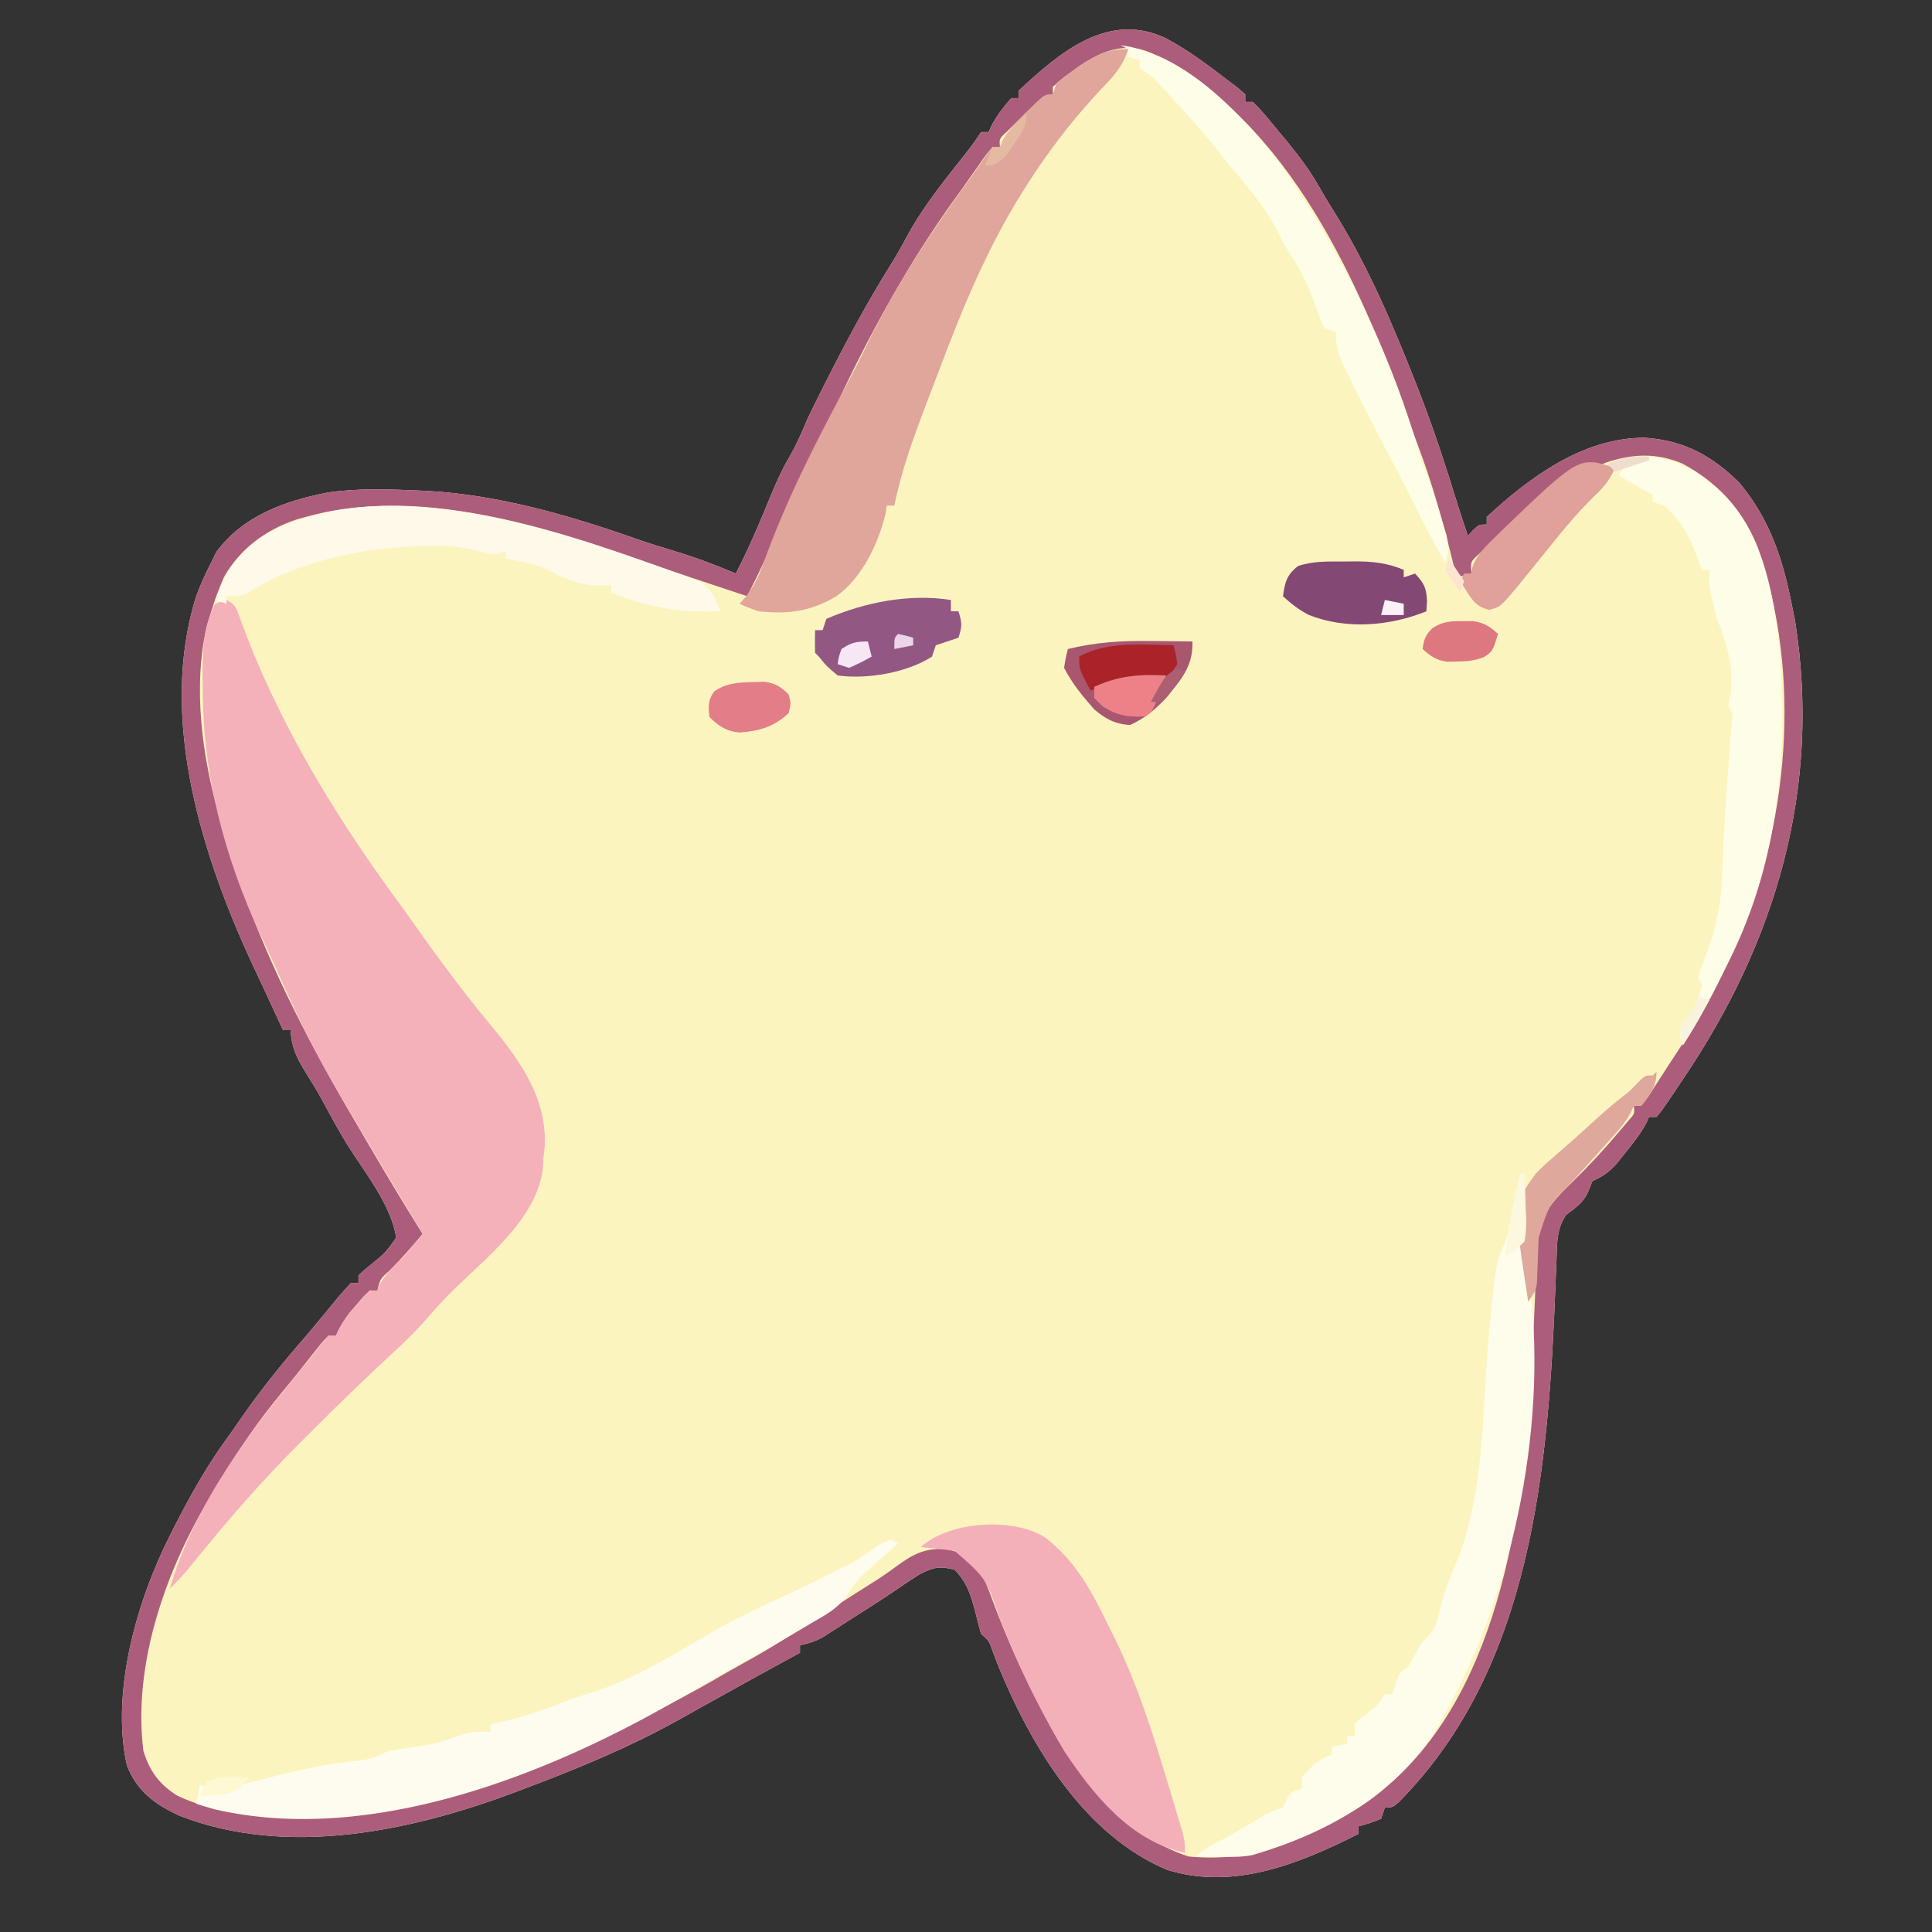
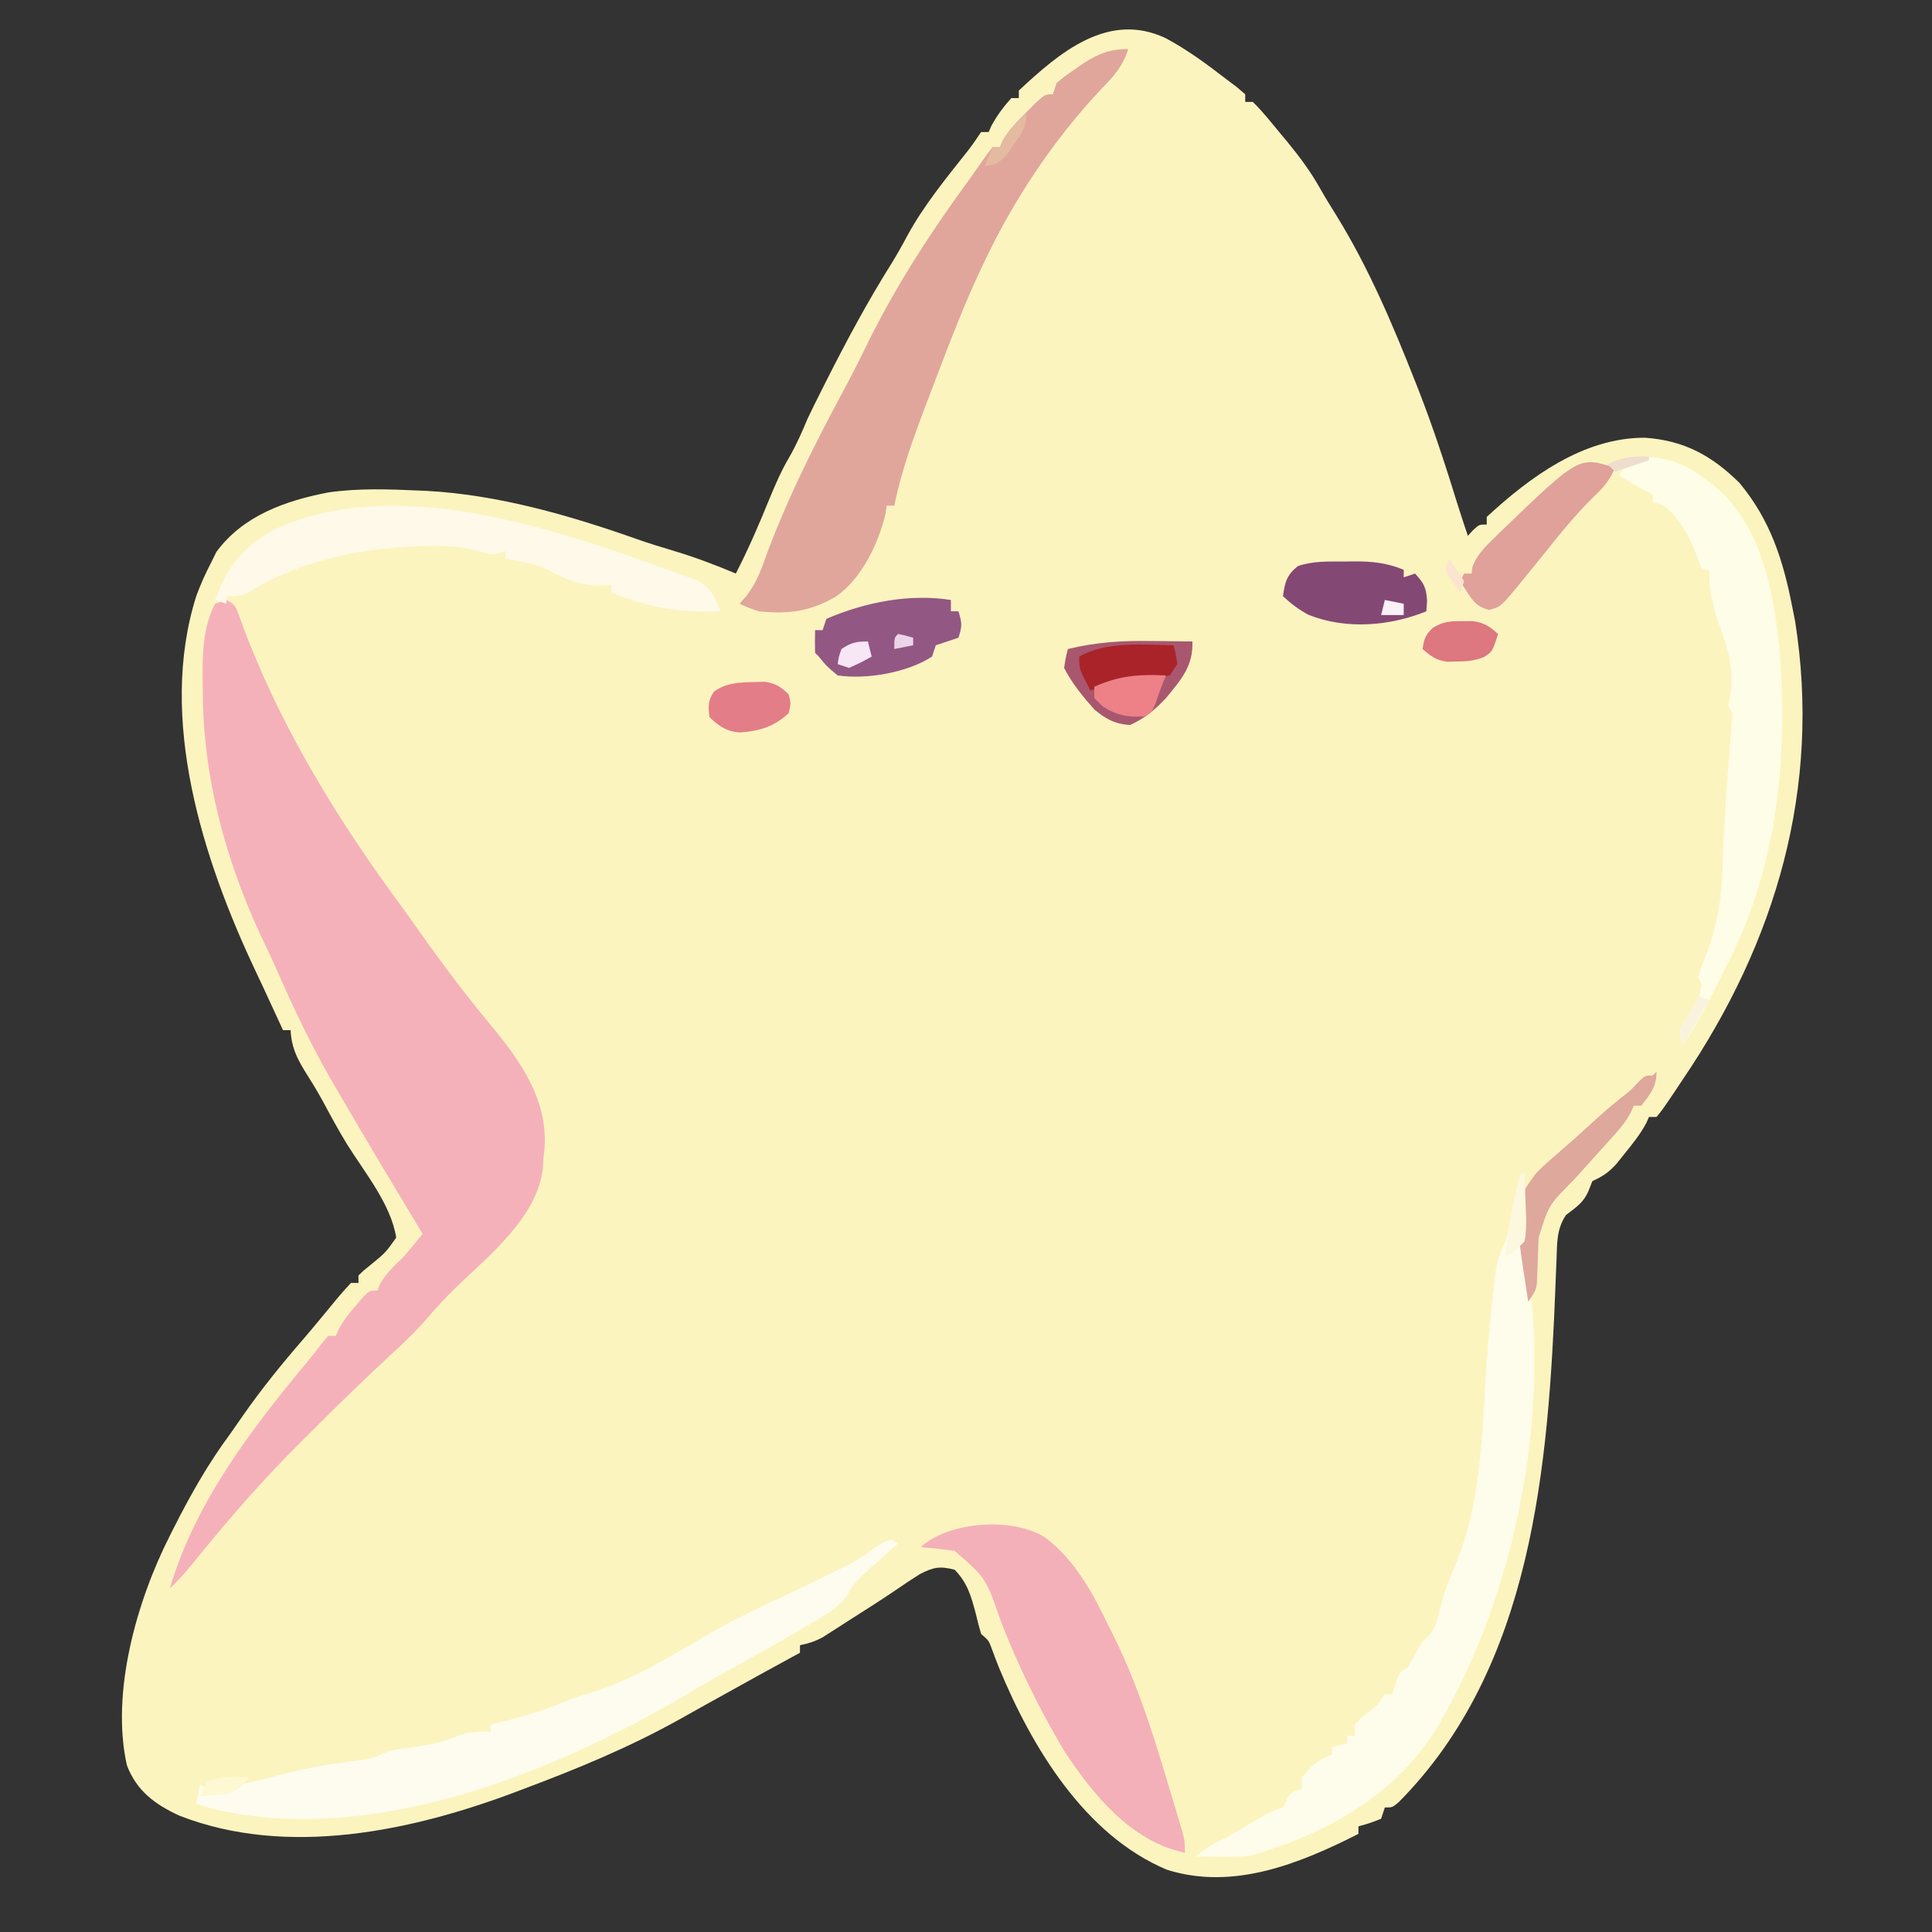
<svg xmlns="http://www.w3.org/2000/svg" version="1.1" width="512" height="512">
  <rect width="100%" height="100%" fill="#333333" stroke="none" />
  <path d="M0 0 C5.798 3.078 11.003 6.931 16.188 10.938 C17.585 11.987 17.585 11.987 19.012 13.059 C20.089 13.989 20.089 13.989 21.188 14.938 C21.188 15.598 21.188 16.258 21.188 16.938 C21.848 16.938 22.508 16.938 23.188 16.938 C25.735 19.402 27.927 22.21 30.188 24.938 C30.88 25.766 31.572 26.595 32.285 27.449 C35.633 31.536 38.592 35.497 41.167 40.128 C42.487 42.468 43.914 44.739 45.333 47.021 C53.89 60.896 60.218 75.802 66.188 90.938 C66.448 91.596 66.708 92.254 66.976 92.932 C70.973 103.118 74.335 113.465 77.557 123.919 C78.396 126.605 79.285 129.273 80.188 131.938 C80.868 131.195 80.868 131.195 81.562 130.438 C83.188 128.938 83.188 128.938 85.188 128.938 C85.188 128.278 85.188 127.618 85.188 126.938 C96.659 116.321 110.778 105.938 127.02 105.938 C137.417 106.62 144.822 110.65 152.188 117.938 C160.403 127.833 163.764 138.451 166.188 150.938 C166.432 152.175 166.677 153.412 166.93 154.688 C173.868 198.788 161.852 239.534 137.188 275.938 C136.512 276.955 135.837 277.972 135.141 279.02 C131.639 284.193 131.639 284.193 130.188 285.938 C129.528 285.938 128.868 285.938 128.188 285.938 C127.948 286.481 127.708 287.025 127.461 287.586 C125.869 290.527 123.919 292.966 121.812 295.562 C121.042 296.524 120.271 297.486 119.477 298.477 C117.36 300.752 115.938 301.675 113.188 302.938 C112.878 303.721 112.569 304.505 112.25 305.312 C110.907 308.631 108.982 309.772 106.188 311.938 C103.764 315.5 103.819 319.243 103.695 323.41 C103.632 324.948 103.569 326.485 103.505 328.022 C103.459 329.238 103.459 329.238 103.412 330.478 C101.525 378.427 97.41 431.697 61.852 467.539 C60.188 468.938 60.188 468.938 58.188 468.938 C57.858 469.928 57.528 470.918 57.188 471.938 C54.125 473.125 54.125 473.125 51.188 473.938 C51.188 474.598 51.188 475.257 51.188 475.938 C35.591 483.831 17.994 490.983 0.438 485.438 C-21.423 476.269 -35.441 452.81 -44.109 431.793 C-44.769 430.123 -45.411 428.446 -46.023 426.758 C-46.766 424.739 -46.766 424.739 -48.812 422.938 C-49.328 421.204 -49.778 419.45 -50.188 417.688 C-51.44 412.97 -52.379 409.467 -55.812 405.938 C-59.691 404.909 -61.509 405.26 -65.043 407.098 C-67.387 408.577 -69.68 410.116 -71.963 411.687 C-75.84 414.309 -79.801 416.802 -83.75 419.312 C-84.579 419.848 -85.408 420.384 -86.263 420.937 C-87.051 421.44 -87.84 421.943 -88.652 422.461 C-89.357 422.914 -90.062 423.367 -90.789 423.833 C-92.803 424.932 -94.571 425.493 -96.812 425.938 C-96.812 426.598 -96.812 427.257 -96.812 427.938 C-97.398 428.255 -97.983 428.572 -98.586 428.898 C-104.681 432.211 -110.751 435.565 -116.812 438.938 C-118.381 439.809 -119.95 440.68 -121.52 441.551 C-123.979 442.917 -126.435 444.288 -128.887 445.668 C-142.033 452.997 -155.748 458.649 -169.812 463.938 C-170.835 464.325 -170.835 464.325 -171.877 464.721 C-199.572 475.194 -232.643 482.272 -261.234 471.121 C-267.706 468.15 -272.623 464.553 -275.191 457.727 C-279.49 438.422 -272.548 414.143 -263.812 396.938 C-263.503 396.323 -263.193 395.708 -262.875 395.074 C-258.402 386.24 -253.728 377.899 -247.812 369.938 C-246.649 368.267 -245.485 366.596 -244.322 364.924 C-239.337 357.804 -233.94 351.161 -228.243 344.604 C-226.721 342.831 -225.229 341.036 -223.742 339.234 C-223.241 338.631 -222.74 338.027 -222.224 337.405 C-221.259 336.239 -220.297 335.07 -219.34 333.898 C-218.208 332.54 -217.015 331.233 -215.812 329.938 C-215.153 329.938 -214.493 329.938 -213.812 329.938 C-213.812 329.277 -213.812 328.618 -213.812 327.938 C-212.387 326.57 -212.387 326.57 -210.5 325.062 C-206.664 321.931 -206.664 321.931 -203.812 317.938 C-205.165 309.116 -212.261 300.536 -216.867 293.137 C-219.17 289.349 -221.282 285.483 -223.363 281.57 C-224.858 278.856 -226.477 276.248 -228.125 273.625 C-230.3 270.064 -231.589 267.19 -231.812 262.938 C-232.472 262.938 -233.132 262.938 -233.812 262.938 C-236.25 257.669 -236.25 257.669 -237.33 255.319 C-238.564 252.636 -239.803 249.957 -241.078 247.293 C-255.045 217.73 -267.056 180.403 -256.812 147.938 C-255.664 144.819 -254.358 141.878 -252.812 138.938 C-252.379 138.051 -251.946 137.164 -251.5 136.25 C-244.458 126.6 -233.162 122.623 -221.801 120.438 C-213.856 119.292 -205.807 119.574 -197.812 119.938 C-197.086 119.969 -196.36 120.001 -195.611 120.034 C-176.74 121.063 -157.736 126.551 -139.992 132.82 C-136.687 133.982 -133.358 135 -130 136 C-124.467 137.678 -119.133 139.68 -113.812 141.938 C-110.447 135.394 -107.583 128.729 -104.812 121.916 C-103.297 118.249 -101.76 114.71 -99.75 111.285 C-97.798 107.913 -96.318 104.528 -94.812 100.938 C-93.624 98.417 -92.379 95.926 -91.125 93.438 C-90.778 92.747 -90.43 92.056 -90.072 91.344 C-84.638 80.59 -79.025 70.068 -72.613 59.859 C-71.085 57.379 -69.676 54.885 -68.312 52.312 C-63.898 44.225 -57.957 37.022 -52.258 29.812 C-51.043 28.237 -49.916 26.593 -48.812 24.938 C-48.153 24.938 -47.492 24.938 -46.812 24.938 C-46.441 24.102 -46.441 24.102 -46.062 23.25 C-44.583 20.513 -42.878 18.261 -40.812 15.938 C-40.153 15.938 -39.492 15.938 -38.812 15.938 C-38.812 15.277 -38.812 14.617 -38.812 13.938 C-27.896 3.723 -15.099 -7.048 0 0 Z " fill="#FCF4BF" transform="translate(308.812,10.062)" />
-   <path d="M0 0 C5.798 3.078 11.003 6.931 16.188 10.938 C17.585 11.987 17.585 11.987 19.012 13.059 C20.089 13.989 20.089 13.989 21.188 14.938 C21.188 15.598 21.188 16.258 21.188 16.938 C21.848 16.938 22.508 16.938 23.188 16.938 C25.735 19.402 27.927 22.21 30.188 24.938 C30.88 25.766 31.572 26.595 32.285 27.449 C35.633 31.536 38.592 35.497 41.167 40.128 C42.487 42.468 43.914 44.739 45.333 47.021 C53.89 60.896 60.218 75.802 66.188 90.938 C66.448 91.596 66.708 92.254 66.976 92.932 C70.973 103.118 74.335 113.465 77.557 123.919 C78.396 126.605 79.285 129.273 80.188 131.938 C80.868 131.195 80.868 131.195 81.562 130.438 C83.188 128.938 83.188 128.938 85.188 128.938 C85.188 128.278 85.188 127.618 85.188 126.938 C96.659 116.321 110.778 105.938 127.02 105.938 C137.417 106.62 144.822 110.65 152.188 117.938 C160.403 127.833 163.764 138.451 166.188 150.938 C166.432 152.175 166.677 153.412 166.93 154.688 C173.868 198.788 161.852 239.534 137.188 275.938 C136.512 276.955 135.837 277.972 135.141 279.02 C131.639 284.193 131.639 284.193 130.188 285.938 C129.528 285.938 128.868 285.938 128.188 285.938 C127.948 286.481 127.708 287.025 127.461 287.586 C125.869 290.527 123.919 292.966 121.812 295.562 C121.042 296.524 120.271 297.486 119.477 298.477 C117.36 300.752 115.938 301.675 113.188 302.938 C112.878 303.721 112.569 304.505 112.25 305.312 C110.907 308.631 108.982 309.772 106.188 311.938 C103.764 315.5 103.819 319.243 103.695 323.41 C103.632 324.948 103.569 326.485 103.505 328.022 C103.459 329.238 103.459 329.238 103.412 330.478 C101.525 378.427 97.41 431.697 61.852 467.539 C60.188 468.938 60.188 468.938 58.188 468.938 C57.858 469.928 57.528 470.918 57.188 471.938 C54.125 473.125 54.125 473.125 51.188 473.938 C51.188 474.598 51.188 475.257 51.188 475.938 C35.591 483.831 17.994 490.983 0.438 485.438 C-21.423 476.269 -35.441 452.81 -44.109 431.793 C-44.769 430.123 -45.411 428.446 -46.023 426.758 C-46.766 424.739 -46.766 424.739 -48.812 422.938 C-49.328 421.204 -49.778 419.45 -50.188 417.688 C-51.44 412.97 -52.379 409.467 -55.812 405.938 C-59.691 404.909 -61.509 405.26 -65.043 407.098 C-67.387 408.577 -69.68 410.116 -71.963 411.687 C-75.84 414.309 -79.801 416.802 -83.75 419.312 C-84.579 419.848 -85.408 420.384 -86.263 420.937 C-87.051 421.44 -87.84 421.943 -88.652 422.461 C-89.357 422.914 -90.062 423.367 -90.789 423.833 C-92.803 424.932 -94.571 425.493 -96.812 425.938 C-96.812 426.598 -96.812 427.257 -96.812 427.938 C-97.398 428.255 -97.983 428.572 -98.586 428.898 C-104.681 432.211 -110.751 435.565 -116.812 438.938 C-118.381 439.809 -119.95 440.68 -121.52 441.551 C-123.979 442.917 -126.435 444.288 -128.887 445.668 C-142.033 452.997 -155.748 458.649 -169.812 463.938 C-170.835 464.325 -170.835 464.325 -171.877 464.721 C-199.572 475.194 -232.643 482.272 -261.234 471.121 C-267.706 468.15 -272.623 464.553 -275.191 457.727 C-279.49 438.422 -272.548 414.143 -263.812 396.938 C-263.503 396.323 -263.193 395.708 -262.875 395.074 C-258.402 386.24 -253.728 377.899 -247.812 369.938 C-246.649 368.267 -245.485 366.596 -244.322 364.924 C-239.337 357.804 -233.94 351.161 -228.243 344.604 C-226.721 342.831 -225.229 341.036 -223.742 339.234 C-223.241 338.631 -222.74 338.027 -222.224 337.405 C-221.259 336.239 -220.297 335.07 -219.34 333.898 C-218.208 332.54 -217.015 331.233 -215.812 329.938 C-215.153 329.938 -214.493 329.938 -213.812 329.938 C-213.812 329.277 -213.812 328.618 -213.812 327.938 C-212.387 326.57 -212.387 326.57 -210.5 325.062 C-206.664 321.931 -206.664 321.931 -203.812 317.938 C-205.165 309.116 -212.261 300.536 -216.867 293.137 C-219.17 289.349 -221.282 285.483 -223.363 281.57 C-224.858 278.856 -226.477 276.248 -228.125 273.625 C-230.3 270.064 -231.589 267.19 -231.812 262.938 C-232.472 262.938 -233.132 262.938 -233.812 262.938 C-236.25 257.669 -236.25 257.669 -237.33 255.319 C-238.564 252.636 -239.803 249.957 -241.078 247.293 C-255.045 217.73 -267.056 180.403 -256.812 147.938 C-255.664 144.819 -254.358 141.878 -252.812 138.938 C-252.379 138.051 -251.946 137.164 -251.5 136.25 C-244.458 126.6 -233.162 122.623 -221.801 120.438 C-213.856 119.292 -205.807 119.574 -197.812 119.938 C-197.086 119.969 -196.36 120.001 -195.611 120.034 C-176.74 121.063 -157.736 126.551 -139.992 132.82 C-136.687 133.982 -133.358 135 -130 136 C-124.467 137.678 -119.133 139.68 -113.812 141.938 C-110.447 135.394 -107.583 128.729 -104.812 121.916 C-103.297 118.249 -101.76 114.71 -99.75 111.285 C-97.798 107.913 -96.318 104.528 -94.812 100.938 C-93.624 98.417 -92.379 95.926 -91.125 93.438 C-90.778 92.747 -90.43 92.056 -90.072 91.344 C-84.638 80.59 -79.025 70.068 -72.613 59.859 C-71.085 57.379 -69.676 54.885 -68.312 52.312 C-63.898 44.225 -57.957 37.022 -52.258 29.812 C-51.043 28.237 -49.916 26.593 -48.812 24.938 C-48.153 24.938 -47.492 24.938 -46.812 24.938 C-46.441 24.102 -46.441 24.102 -46.062 23.25 C-44.583 20.513 -42.878 18.261 -40.812 15.938 C-40.153 15.938 -39.492 15.938 -38.812 15.938 C-38.812 15.277 -38.812 14.617 -38.812 13.938 C-27.896 3.723 -15.099 -7.048 0 0 Z M-29.812 12.938 C-29.812 13.598 -29.812 14.258 -29.812 14.938 C-30.364 15.164 -30.916 15.391 -31.484 15.625 C-34.499 17.325 -36.625 19.486 -39.062 21.938 C-40.401 23.268 -40.401 23.268 -41.766 24.625 C-44.033 26.672 -44.033 26.672 -43.812 28.938 C-44.472 28.938 -45.133 28.938 -45.812 28.938 C-47.622 31.072 -47.622 31.072 -49.5 33.812 C-50.219 34.83 -50.939 35.847 -51.68 36.895 C-52.735 38.401 -52.735 38.401 -53.812 39.938 C-54.652 41.088 -54.652 41.088 -55.508 42.262 C-68.097 59.686 -78.574 78.789 -87.613 98.254 C-89.672 102.676 -91.851 107.028 -94.062 111.375 C-96.844 116.868 -99.352 122.409 -101.66 128.121 C-104.416 134.857 -107.488 141.464 -110.812 147.938 C-112.9 147.242 -114.988 146.546 -117.075 145.849 C-118.887 145.246 -120.7 144.644 -122.513 144.045 C-127.651 142.344 -132.772 140.606 -137.871 138.789 C-164.919 129.273 -199.124 118.761 -227.812 126.938 C-229.064 127.287 -229.064 127.287 -230.34 127.645 C-238.423 130.372 -245.268 135.403 -249.48 142.91 C-250.77 145.901 -251.867 148.821 -252.812 151.938 C-253.176 153.116 -253.54 154.294 -253.914 155.508 C-257.792 171.592 -255.289 190.219 -250.812 205.938 C-250.62 206.628 -250.427 207.319 -250.229 208.031 C-248.901 212.718 -247.4 217.333 -245.812 221.938 C-245.406 223.138 -245 224.338 -244.582 225.574 C-236.916 247.09 -226.382 267.299 -214.812 286.938 C-213.634 288.952 -212.456 290.966 -211.277 292.98 C-206.553 301.029 -201.79 309.042 -196.812 316.938 C-199.654 320.311 -202.468 323.601 -205.625 326.688 C-208.015 328.819 -208.015 328.819 -208.812 331.938 C-209.472 331.938 -210.132 331.938 -210.812 331.938 C-212.555 333.583 -212.555 333.583 -214.312 335.688 C-215.225 336.732 -215.225 336.732 -216.156 337.797 C-217.692 339.782 -218.785 341.656 -219.812 343.938 C-220.472 343.938 -221.132 343.938 -221.812 343.938 C-223.677 345.901 -223.677 345.901 -225.688 348.5 C-226.488 349.504 -227.289 350.508 -228.113 351.543 C-228.764 352.365 -228.764 352.365 -229.428 353.205 C-230.865 355.003 -232.326 356.778 -233.793 358.551 C-240.206 366.346 -245.739 374.192 -250.812 382.938 C-251.405 383.888 -251.998 384.838 -252.609 385.816 C-264.603 405.319 -273.737 430.761 -270.812 453.938 C-269.174 459.292 -266.572 462.85 -261.812 465.812 C-248.086 472.252 -233.636 471.483 -218.812 470.938 C-218.034 470.911 -217.255 470.884 -216.452 470.857 C-193.713 469.818 -171.282 460.198 -150.812 450.938 C-149.871 450.511 -148.929 450.085 -147.959 449.646 C-136.906 444.599 -126.268 439.123 -115.812 432.938 C-113.542 431.665 -111.271 430.395 -109 429.125 C-101.371 424.805 -94.065 419.999 -86.737 415.193 C-83.259 412.924 -79.747 410.71 -76.227 408.508 C-74.602 407.451 -73.013 406.34 -71.461 405.18 C-66.934 401.835 -63.614 400.027 -57.883 400.496 C-54.323 401.255 -52.449 402.423 -49.812 404.938 C-48.107 407.805 -46.963 410.811 -45.812 413.938 C-42.105 423.995 -37.798 433.464 -32.812 442.938 C-32.494 443.553 -32.176 444.169 -31.848 444.803 C-23.416 460.984 -11.72 475.968 6.188 481.938 C16.989 482.896 25.199 481.3 35.188 476.938 C36.14 476.536 36.14 476.536 37.112 476.126 C45.245 472.686 52.598 468.929 59.188 462.938 C59.872 462.333 60.556 461.728 61.262 461.105 C90.876 433.409 95.894 382.926 97.493 344.859 C97.639 341.397 97.797 337.937 97.953 334.476 C98.061 331.92 98.145 329.363 98.228 326.806 C98.294 325.213 98.361 323.62 98.43 322.027 C98.446 321.3 98.463 320.573 98.48 319.824 C98.847 312.273 102.763 308.093 108 303.062 C112.293 298.858 116.325 294.538 120.188 289.938 C120.992 288.989 121.796 288.04 122.625 287.062 C124.385 285.109 124.385 285.109 124.188 282.938 C124.847 282.938 125.507 282.938 126.188 282.938 C127.934 280.708 127.934 280.708 129.75 277.812 C130.815 276.169 130.815 276.169 131.902 274.492 C132.276 273.909 132.65 273.326 133.035 272.726 C134.176 270.955 135.337 269.199 136.504 267.445 C141.304 260.186 145.55 252.863 149.188 244.938 C149.942 243.306 149.942 243.306 150.711 241.641 C165.252 209.016 168.87 169.109 156.985 134.952 C153.117 125.185 146.362 117.773 137.156 112.852 C130.287 109.88 123.896 110.16 116.875 112.5 C105.292 117.156 96.416 123.842 87.625 132.524 C86.211 133.914 84.76 135.266 83.309 136.617 C80.85 138.783 80.85 138.783 81.188 141.938 C79.868 142.268 78.547 142.597 77.188 142.938 C76.945 141.933 76.703 140.929 76.453 139.895 C73.819 129.097 70.928 118.451 66.98 108.049 C66.189 105.941 65.43 103.825 64.68 101.703 C51.711 65.306 32.982 21.917 -3.686 4.023 C-13.483 -0.377 -22.22 6.62 -29.812 12.938 Z " fill="#AD5D7C" transform="translate(308.812,10.062)" />
  <path d="M0 0 C2.551 1.276 2.599 2.1 3.559 4.734 C3.856 5.525 4.153 6.315 4.459 7.129 C4.782 7.994 5.105 8.859 5.438 9.75 C15.498 35.611 30.491 59.772 47 82 C48.252 83.753 49.495 85.514 50.737 87.274 C54.375 92.424 58.092 97.503 61.938 102.5 C62.345 103.031 62.752 103.561 63.171 104.108 C65.35 106.929 67.573 109.701 69.863 112.434 C77.817 122.015 85.26 132.32 84.305 145.43 C84.204 146.278 84.104 147.126 84 148 C83.961 148.807 83.923 149.614 83.883 150.445 C82.497 163.508 69.518 173.775 60.613 182.395 C58.1 184.847 55.759 187.382 53.473 190.047 C50.246 193.791 46.781 197.119 43.125 200.438 C35.552 207.429 28.228 214.655 20.938 221.938 C20.127 222.744 20.127 222.744 19.3 223.568 C9.884 232.948 1.294 242.785 -7.102 253.084 C-7.692 253.805 -8.282 254.526 -8.891 255.27 C-9.68 256.238 -9.68 256.238 -10.485 257.226 C-11.919 258.905 -13.416 260.463 -15 262 C-8.32 239.209 6.621 219.701 21.604 201.703 C22.858 200.174 24.063 198.605 25.262 197.031 C26.122 196.026 26.122 196.026 27 195 C27.66 195 28.32 195 29 195 C29.258 194.428 29.516 193.855 29.781 193.266 C31.114 190.789 32.651 188.866 34.5 186.75 C35.108 186.044 35.717 185.337 36.344 184.609 C38 183 38 183 40 183 C40.227 182.443 40.454 181.886 40.688 181.312 C42.367 178.353 44.568 176.376 47 174 C47.902 172.956 48.792 171.902 49.668 170.836 C50.438 169.9 51.207 168.964 52 168 C51.689 167.483 51.378 166.966 51.057 166.434 C44.374 155.328 37.691 144.221 31.175 133.016 C30.4 131.687 29.622 130.36 28.841 129.035 C22.784 118.751 17.771 108.178 12.996 97.246 C11.662 94.239 10.236 91.278 8.812 88.312 C-0.367 68.356 -6.155 46.735 -6.25 24.75 C-6.271 23.573 -6.291 22.396 -6.312 21.184 C-6.343 14.294 -6.263 7.252 -3 1 C-2.01 0.67 -1.02 0.34 0 0 Z " fill="#F5B1BA" transform="translate(60,159)" />
  <path d="M0 0 C-1.431 4.478 -3.676 7.034 -6.938 10.375 C-19.712 23.87 -30.358 39.884 -38.281 56.676 C-38.666 57.491 -39.051 58.305 -39.447 59.145 C-43.488 67.846 -46.972 76.743 -50.35 85.719 C-51.385 88.464 -52.436 91.204 -53.488 93.943 C-56.886 102.861 -60.087 111.627 -62 121 C-62.66 121 -63.32 121 -64 121 C-64.101 121.682 -64.201 122.364 -64.305 123.066 C-66.182 130.987 -70.532 140.123 -77.27 144.957 C-84.102 149.075 -90.126 149.826 -98 149 C-100.867 147.98 -100.867 147.98 -103 147 C-102.392 146.304 -101.783 145.608 -101.156 144.891 C-98.912 141.882 -97.759 139.272 -96.5 135.75 C-90.811 119.991 -83.16 104.796 -75.229 90.058 C-72.946 85.812 -70.783 81.53 -68.688 77.188 C-61.257 62.258 -52.179 48.288 -42.336 34.849 C-41.411 33.568 -40.504 32.273 -39.613 30.967 C-38.455 29.279 -37.233 27.635 -36 26 C-35.34 26 -34.68 26 -34 26 C-33.773 25.448 -33.546 24.897 -33.312 24.328 C-31.613 21.313 -29.452 19.188 -27 16.75 C-25.67 15.412 -25.67 15.412 -24.312 14.047 C-22 12 -22 12 -20 12 C-19.67 11.01 -19.34 10.02 -19 9 C-16.891 7.246 -16.891 7.246 -14.25 5.438 C-13.389 4.838 -12.528 4.239 -11.641 3.621 C-7.539 1.103 -4.856 0 0 0 Z " fill="#E0A69C" transform="translate(299,13)" />
  <path d="M0 0 C0.33 0 0.66 0 1 0 C0.977 1.198 0.954 2.395 0.93 3.629 C0.827 11.391 0.823 18.94 2 26.625 C7.61 64.211 -1.505 110.007 -20 143 C-20.553 144.004 -21.106 145.008 -21.676 146.043 C-32.483 164.329 -51.062 174.759 -71.087 180.61 C-73.98 181.2 -76.804 181.092 -79.75 181.062 C-80.92 181.053 -82.091 181.044 -83.297 181.035 C-84.189 181.024 -85.081 181.012 -86 181 C-83.566 178.566 -81.09 177.517 -78 176 C-74.884 174.205 -71.796 172.365 -68.707 170.523 C-66 169 -66 169 -63 168 C-62.67 167.34 -62.34 166.68 -62 166 C-61 164 -61 164 -58 163 C-58 162.01 -58 161.02 -58 160 C-55.41 157.06 -53.746 155.249 -50 154 C-50 153.34 -50 152.68 -50 152 C-48.68 151.67 -47.36 151.34 -46 151 C-46 150.34 -46 149.68 -46 149 C-45.34 149 -44.68 149 -44 149 C-44 148.01 -44 147.02 -44 146 C-42.504 144.465 -42.504 144.465 -40.562 142.938 C-37.841 140.833 -37.841 140.833 -36 138 C-35.34 138 -34.68 138 -34 138 C-33.711 137.031 -33.422 136.061 -33.125 135.062 C-32 132 -32 132 -30 131 C-29.01 129.276 -28.023 127.549 -27.098 125.789 C-26 124 -26 124 -24.465 122.602 C-22.508 120.462 -22.159 118.558 -21.5 115.75 C-20.369 111.262 -18.883 107.236 -17 103 C-10.648 87.219 -10.258 70.073 -9.218 53.324 C-8.696 45.363 -8.006 37.422 -7.062 29.5 C-6.988 28.825 -6.914 28.149 -6.838 27.453 C-6.401 23.842 -5.61 21.212 -4 18 C-3.596 16.57 -3.241 15.125 -2.93 13.672 C-2.756 12.873 -2.582 12.073 -2.402 11.25 C-2.228 10.425 -2.054 9.6 -1.875 8.75 C-1.693 7.91 -1.511 7.069 -1.324 6.203 C-0.878 4.136 -0.438 2.068 0 0 Z " fill="#FEFDEB" transform="translate(403,311)" />
  <path d="M0 0 C0.99 0.495 0.99 0.495 2 1 C1.169 1.736 0.337 2.472 -0.52 3.23 C-1.617 4.216 -2.715 5.202 -3.812 6.188 C-4.36 6.67 -4.907 7.153 -5.471 7.65 C-7.919 9.861 -9.791 11.617 -11.383 14.539 C-13.831 18.264 -17.26 19.977 -21.062 22.188 C-22.254 22.898 -22.254 22.898 -23.469 23.622 C-30.535 27.804 -37.709 31.792 -44.91 35.734 C-48.263 37.576 -51.542 39.515 -54.812 41.5 C-90.092 62.144 -137.529 81.078 -179.062 71.5 C-180.717 71.03 -182.368 70.545 -184 70 C-183.67 68.35 -183.34 66.7 -183 65 C-182.34 65.33 -181.68 65.66 -181 66 C-181.495 66.495 -181.495 66.495 -182 67 C-175.361 65.743 -168.844 64.222 -162.312 62.5 C-154.878 60.576 -147.606 59.226 -139.969 58.457 C-137.132 58.02 -135.513 57.276 -133 56 C-130.926 55.63 -128.841 55.323 -126.75 55.062 C-122.799 54.509 -119.254 53.896 -115.562 52.375 C-112.057 51.022 -109.71 50.722 -106 51 C-106 50.34 -106 49.68 -106 49 C-105.25 48.83 -104.5 48.66 -103.727 48.484 C-97.763 47.072 -92.174 45.41 -86.535 43.016 C-83.869 41.948 -81.188 41.136 -78.438 40.312 C-67.621 36.772 -57.792 30.644 -48 24.938 C-41.609 21.245 -35.036 18.113 -28.34 15.02 C-23.922 12.976 -19.547 10.852 -15.188 8.688 C-14.524 8.362 -13.86 8.037 -13.176 7.701 C-9.866 6.05 -6.888 4.311 -4 2 C-1.875 0.75 -1.875 0.75 0 0 Z " fill="#FEFCEF" transform="translate(236,408)" />
  <path d="M0 0 C7.886 6.113 12.332 14.329 16.583 23.157 C17.125 24.239 17.667 25.321 18.226 26.436 C24.185 38.564 28.273 51.262 32.118 64.178 C32.72 66.196 33.33 68.211 33.941 70.225 C34.329 71.519 34.716 72.812 35.103 74.106 C35.621 75.834 35.621 75.834 36.149 77.597 C36.896 80.469 36.896 80.469 36.896 83.469 C22.57 80.421 12.66 68.176 4.896 56.469 C-1.689 45.31 -7.499 33.584 -12.104 21.469 C-15.814 10.694 -15.814 10.694 -24.104 3.469 C-25.641 3.245 -27.184 3.062 -28.729 2.907 C-29.547 2.823 -30.364 2.739 -31.206 2.653 C-31.832 2.592 -32.459 2.532 -33.104 2.469 C-25.589 -4.42 -8.471 -5.555 0 0 Z " fill="#F4B0B8" transform="translate(277.104,407.531)" />
  <path d="M0 0 C0.799 0.598 1.598 1.196 2.422 1.812 C14.752 12.275 17.993 29.419 19.533 44.763 C21.935 74.359 19.047 103.398 5 130 C4.496 131.031 3.992 132.062 3.473 133.125 C0.602 138.978 -2.432 144.543 -6 150 C-6.613 148.18 -6.613 148.18 -7 146 C-5.718 143.967 -4.378 141.969 -3 140 C-1.652 136.879 -1.652 136.879 -1 134 C-1.495 133.01 -1.495 133.01 -2 132 C-1.293 129.68 -1.293 129.68 -0.188 126.875 C3.023 118.691 4.282 111.467 4.5 102.75 C4.85 92.129 5.566 81.557 6.428 70.966 C6.516 69.826 6.604 68.686 6.695 67.512 C6.778 66.496 6.861 65.479 6.946 64.432 C7.19 61.99 7.19 61.99 6 60 C6.186 59.031 6.371 58.061 6.562 57.062 C7.688 50.178 5.574 43.328 3 37 C2.587 35.489 2.21 33.968 1.875 32.438 C1.707 31.694 1.54 30.95 1.367 30.184 C1 28 1 28 1 24 C0.34 24 -0.32 24 -1 24 C-1.65 22.175 -1.65 22.175 -2.312 20.312 C-4.323 14.987 -6.666 10.792 -11 7 C-11.99 6.67 -12.98 6.34 -14 6 C-14 5.34 -14 4.68 -14 4 C-14.557 3.732 -15.114 3.464 -15.688 3.188 C-18.197 1.899 -20.593 0.471 -23 -1 C-21.517 -3.42 -20.533 -4.781 -17.875 -5.875 C-10.955 -6.176 -5.475 -4.231 0 0 Z " fill="#FEFDE7" transform="translate(452,127)" />
-   <path d="M0 0 C16.143 2.053 30.38 16.642 40.191 28.691 C42.214 31.411 44.128 34.174 46 37 C46.61 37.915 47.219 38.83 47.848 39.773 C61.39 60.963 72.376 84.304 79.277 108.508 C79.917 110.713 80.655 112.805 81.5 114.938 C82.933 118.654 84.103 122.436 85.25 126.25 C85.606 127.431 85.962 128.612 86.328 129.828 C86.956 132.794 87.072 134.224 86 137 C83.56 133.075 81.471 129.02 79.438 124.875 C76.392 118.715 73.23 112.628 70 106.562 C66.675 100.284 63.443 93.971 60.375 87.562 C60.032 86.859 59.689 86.155 59.336 85.43 C57.705 81.97 57 79.899 57 76 C56.01 75.67 55.02 75.34 54 75 C52.789 72.34 52.789 72.34 51.625 68.938 C49.905 64.22 48.108 60.157 45.301 56.012 C43.773 53.648 42.532 51.192 41.25 48.688 C37.896 42.469 33.573 37.352 29 32 C27.581 30.231 26.164 28.46 24.75 26.688 C21.004 22.106 17.079 17.719 13.062 13.375 C12.494 12.758 11.926 12.142 11.341 11.507 C8.496 8.343 8.496 8.343 5 6 C5 5.34 5 4.68 5 4 C4.01 3.67 3.02 3.34 2 3 C2 2.34 2 1.68 2 1 C1.34 0.67 0.68 0.34 0 0 Z " fill="#FEFDE7" transform="translate(297,12)" />
  <path d="M0 0 C0.936 0.331 1.872 0.663 2.836 1.004 C3.729 1.337 4.623 1.669 5.543 2.012 C6.736 2.45 6.736 2.45 7.954 2.897 C11.463 4.788 12.48 7.408 14 11 C3.634 11.496 -5.412 10.002 -15 6 C-15 5.34 -15 4.68 -15 4 C-15.99 4.062 -16.98 4.124 -18 4.188 C-23.091 4.198 -27.495 2.331 -31.941 -0.031 C-34.201 -1.095 -36.307 -1.622 -38.75 -2.125 C-39.549 -2.293 -40.348 -2.46 -41.172 -2.633 C-41.775 -2.754 -42.378 -2.875 -43 -3 C-43 -3.66 -43 -4.32 -43 -5 C-43.516 -4.794 -44.031 -4.588 -44.562 -4.375 C-47 -4 -47 -4 -50.164 -4.957 C-54.132 -6.036 -57.736 -6.344 -61.812 -6.312 C-62.901 -6.308 -62.901 -6.308 -64.011 -6.304 C-79.523 -6.015 -96.485 -2.853 -109.875 5.25 C-113 7 -113 7 -117 7 C-117 7.66 -117 8.32 -117 9 C-117.99 8.67 -118.98 8.34 -120 8 C-116.752 -0.897 -112.422 -6.436 -103.938 -10.812 C-72.339 -25.349 -30.591 -11.05 0 0 Z " fill="#FEF9E8" transform="translate(177,151)" />
  <path d="M0 0 C0 0.99 0 1.98 0 3 C0.66 3 1.32 3 2 3 C2.934 6.01 3.044 6.867 2 10 C0 10.667 -2 11.333 -4 12 C-4.33 12.99 -4.66 13.98 -5 15 C-11.584 19.277 -22.293 21.101 -30 20 C-32.938 17.562 -32.938 17.562 -35 15 C-35.33 14.67 -35.66 14.34 -36 14 C-36.041 12 -36.043 10 -36 8 C-35.34 8 -34.68 8 -34 8 C-33.67 7.01 -33.34 6.02 -33 5 C-22.795 0.587 -10.963 -1.731 0 0 Z " fill="#935784" transform="translate(252,159)" />
  <path d="M0 0 C1.578 0.014 1.578 0.014 3.188 0.027 C5.75 0.051 8.312 0.083 10.875 0.125 C11.099 6.668 7.924 10.184 3.875 15.125 C0.982 18.171 -1.783 20.521 -5.625 22.25 C-9.585 22.052 -12.182 20.637 -15.125 18.125 C-18.181 14.688 -21.029 11.23 -23.125 7.125 C-22.713 4.453 -22.713 4.453 -22.125 2.125 C-14.669 0.292 -7.658 -0.127 0 0 Z " fill="#A8576F" transform="translate(305.125,169.875)" />
  <path d="M0 0 C0.842 -0.012 1.685 -0.024 2.553 -0.037 C7.34 -0.048 11.19 0.331 15.688 2.188 C15.688 2.848 15.688 3.507 15.688 4.188 C16.677 3.857 17.668 3.527 18.688 3.188 C21.042 5.738 21.671 6.898 21.875 10.438 C21.782 11.799 21.782 11.799 21.688 13.188 C11.994 17.117 0.413 18.106 -9.539 14.121 C-12.086 12.78 -14.216 11.149 -16.312 9.188 C-15.817 5.523 -15.292 3.479 -12.312 1.188 C-8.186 -0.188 -4.322 0.003 0 0 Z " fill="#844874" transform="translate(356.312,148.812)" />
  <path d="M0 0 C-1.397 3.194 -3.025 5.189 -5.562 7.562 C-10.487 12.363 -14.71 17.635 -19 23 C-20.622 25.002 -22.247 27.003 -23.875 29 C-24.954 30.33 -24.954 30.33 -26.055 31.688 C-30.388 36.839 -30.388 36.839 -33.375 37.625 C-37.081 36.743 -38.079 34.637 -40.082 31.531 C-40.385 31.026 -40.688 30.521 -41 30 C-40.67 29.34 -40.34 28.68 -40 28 C-39.34 28 -38.68 28 -38 28 C-37.943 27.457 -37.887 26.915 -37.828 26.355 C-36.628 22.942 -34.281 20.795 -31.75 18.312 C-31.219 17.787 -30.687 17.262 -30.14 16.721 C-9.513 -3.122 -9.513 -3.122 0 0 Z " fill="#DFA19A" transform="translate(428,124)" />
  <path d="M0 0 C0 4.033 -1.609 5.835 -4 9 C-4.66 9 -5.32 9 -6 9 C-6.267 9.585 -6.534 10.17 -6.809 10.773 C-8.025 13.047 -9.34 14.712 -11.062 16.625 C-11.681 17.317 -12.3 18.009 -12.938 18.723 C-13.618 19.474 -14.299 20.226 -15 21 C-16.521 22.687 -18.042 24.375 -19.562 26.062 C-20.317 26.899 -21.071 27.736 -21.848 28.598 C-28.586 35.348 -28.586 35.348 -31.246 44.027 C-31.279 44.819 -31.312 45.612 -31.346 46.428 C-31.407 48.097 -31.464 49.766 -31.518 51.436 C-31.552 52.229 -31.586 53.022 -31.621 53.84 C-31.646 54.566 -31.671 55.291 -31.697 56.039 C-32 58 -32 58 -34 61 C-37.992 35.3 -37.992 35.3 -32 27 C-29.871 24.859 -29.871 24.859 -27.438 22.75 C-26.556 21.978 -25.674 21.206 -24.766 20.41 C-23.853 19.615 -22.94 18.819 -22 18 C-20.227 16.398 -18.456 14.794 -16.688 13.188 C-14.286 11.008 -11.878 8.903 -9.344 6.879 C-6.941 5.032 -6.941 5.032 -4.812 2.75 C-3 1 -3 1 -1 1 C-0.67 0.67 -0.34 0.34 0 0 Z " fill="#DEA89D" transform="translate(439,284)" />
  <path d="M0 0 C1.268 -0.039 1.268 -0.039 2.562 -0.078 C5.519 0.32 6.851 1.213 9 3.25 C9.625 5.688 9.625 5.688 9 8.25 C5.077 11.871 1.304 12.97 -3.879 13.363 C-7.346 13.178 -9.598 11.652 -12 9.25 C-12.297 6.427 -12.428 4.85 -10.75 2.5 C-7.482 0.166 -3.927 0.072 0 0 Z " fill="#E37D88" transform="translate(200,180.75)" />
  <path d="M0 0 C0.625 2.312 0.625 2.312 1 5 C0.01 6.485 0.01 6.485 -1 8 C-3.504 8.406 -3.504 8.406 -6.562 8.5 C-12.149 8.817 -16.824 9.922 -22 12 C-25 6.375 -25 6.375 -25 3 C-17.619 -1.136 -8.217 -0.141 0 0 Z " fill="#AA2329" transform="translate(311,171)" />
  <path d="M0 0 C1.408 -0.012 1.408 -0.012 2.844 -0.023 C5.863 0.429 7.247 1.366 9.5 3.375 C8.029 8.032 8.029 8.032 5.734 9.52 C3.192 10.493 1.218 10.675 -1.5 10.688 C-2.346 10.704 -3.191 10.721 -4.062 10.738 C-6.953 10.307 -8.328 9.28 -10.5 7.375 C-10.139 4.76 -9.739 3.602 -7.797 1.762 C-4.999 0.072 -3.249 -0.027 0 0 Z " fill="#DD7780" transform="translate(387.5,164.625)" />
  <path d="M0 0 C-0.312 0.768 -0.624 1.537 -0.945 2.328 C-1.65 4.112 -2.293 5.922 -2.875 7.75 C-4 10 -4 10 -5.75 10.875 C-10.177 11.121 -13.13 10.567 -16.875 8.125 C-17.576 7.424 -18.277 6.723 -19 6 C-19 5.01 -19 4.02 -19 3 C-12.471 0.043 -7.126 -0.354 0 0 Z " fill="#EE8087" transform="translate(309,179)" />
  <path d="M0 0 C0.33 0 0.66 0 1 0 C1.135 2.918 1.234 5.83 1.312 8.75 C1.354 9.575 1.396 10.4 1.439 11.25 C1.487 13.602 1.472 15.694 1 18 C-1.52 20.578 -1.52 20.578 -4 22 C-3.513 14.409 -2.002 7.329 0 0 Z " fill="#FCF7DF" transform="translate(403,311)" />
  <path d="M0 0 C0.33 1.32 0.66 2.64 1 4 C-1.812 5.562 -1.812 5.562 -5 7 C-5.99 6.67 -6.98 6.34 -8 6 C-7.75 4.125 -7.75 4.125 -7 2 C-4.418 0.279 -3.151 0 0 0 Z " fill="#F7E6F6" transform="translate(230,170)" />
  <path d="M0 0 C1.887 0.031 1.887 0.031 3.812 0.062 C1.985 2.526 0.583 3.897 -2.457 4.551 C-4.702 4.788 -6.932 4.966 -9.188 5.062 C-8.375 3.125 -8.375 3.125 -7.188 1.062 C-4.437 0.146 -2.828 -0.046 0 0 Z " fill="#FEF8D3" transform="translate(62.188,470.938)" />
  <path d="M0 0 C0 3.761 -1.125 5.062 -3.25 8.125 C-3.853 9.014 -4.457 9.904 -5.078 10.82 C-7.099 13.112 -8.02 13.67 -11 14 C-10.34 12.35 -9.68 10.7 -9 9 C-8.34 9 -7.68 9 -7 9 C-6.773 8.443 -6.546 7.886 -6.312 7.312 C-4.641 4.368 -2.447 2.318 0 0 Z " fill="#E4BAA1" transform="translate(272,30)" />
-   <path d="M0 0 C0.66 0.33 1.32 0.66 2 1 C1.075 2.342 0.134 3.673 -0.812 5 C-1.335 5.742 -1.857 6.485 -2.395 7.25 C-2.924 7.827 -3.454 8.405 -4 9 C-4.99 9 -5.98 9 -7 9 C-3.375 2.25 -3.375 2.25 0 0 Z " fill="#AC5F73" transform="translate(312,177)" />
-   <path d="M0 0 C0.99 0.33 1.98 0.66 3 1 C0.69 4.96 -1.62 8.92 -4 13 C-4.33 11.68 -4.66 10.36 -5 9 C-3.125 5.938 -3.125 5.938 -1 3 C-0.67 2.01 -0.34 1.02 0 0 Z " fill="#F9F3DE" transform="translate(450,264)" />
+   <path d="M0 0 C0.99 0.33 1.98 0.66 3 1 C0.69 4.96 -1.62 8.92 -4 13 C-4.33 11.68 -4.66 10.36 -5 9 C-0.67 2.01 -0.34 1.02 0 0 Z " fill="#F9F3DE" transform="translate(450,264)" />
  <path d="M0 0 C1.65 0.33 3.3 0.66 5 1 C5 1.99 5 2.98 5 4 C3.02 4 1.04 4 -1 4 C-0.67 2.68 -0.34 1.36 0 0 Z " fill="#FAF1F9" transform="translate(367,159)" />
  <path d="M0 0 C0 0.33 0 0.66 0 1 C-3 2 -6 3 -9 4 C-9.66 3.34 -10.32 2.68 -11 2 C-7.17 0.198 -4.219 -0.196 0 0 Z " fill="#EFDECE" transform="translate(437,121)" />
  <path d="M0 0 C2.062 0.438 2.062 0.438 4 1 C4 1.66 4 2.32 4 3 C2.35 3.33 0.7 3.66 -1 4 C-1 1 -1 1 0 0 Z " fill="#EAD6E8" transform="translate(238,168)" />
  <path d="M0 0 C2 3 2 3 4 6 C3.67 6.99 3.34 7.98 3 9 C0.938 6.188 0.938 6.188 -1 3 C-0.67 2.01 -0.34 1.02 0 0 Z " fill="#FCE4D0" transform="translate(384,148)" />
</svg>